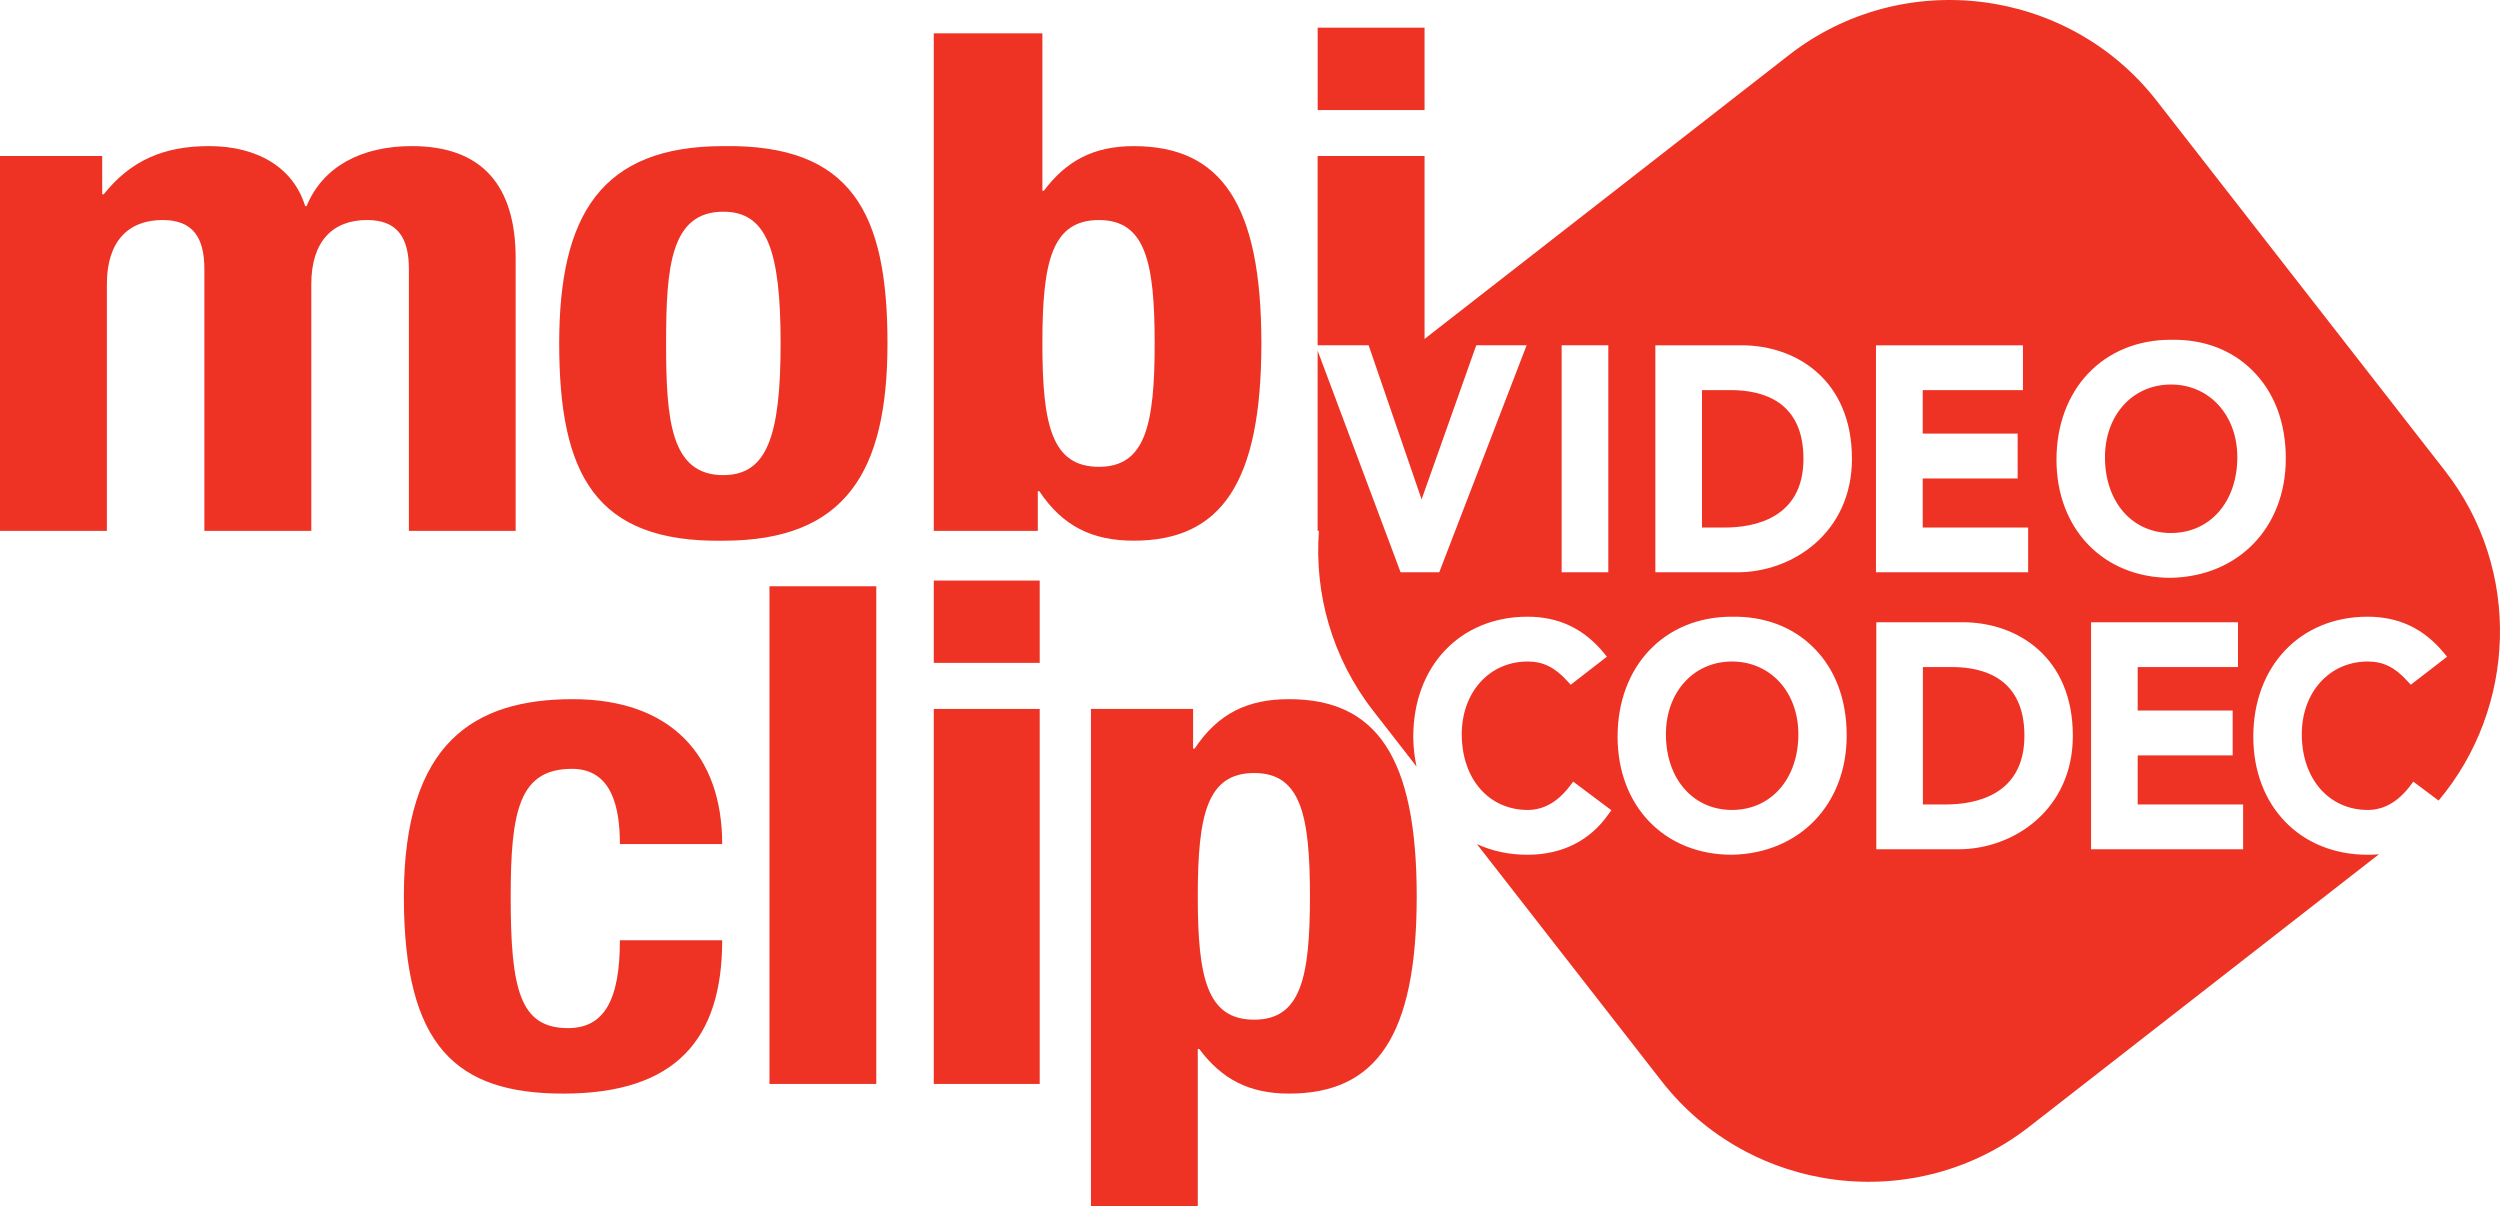
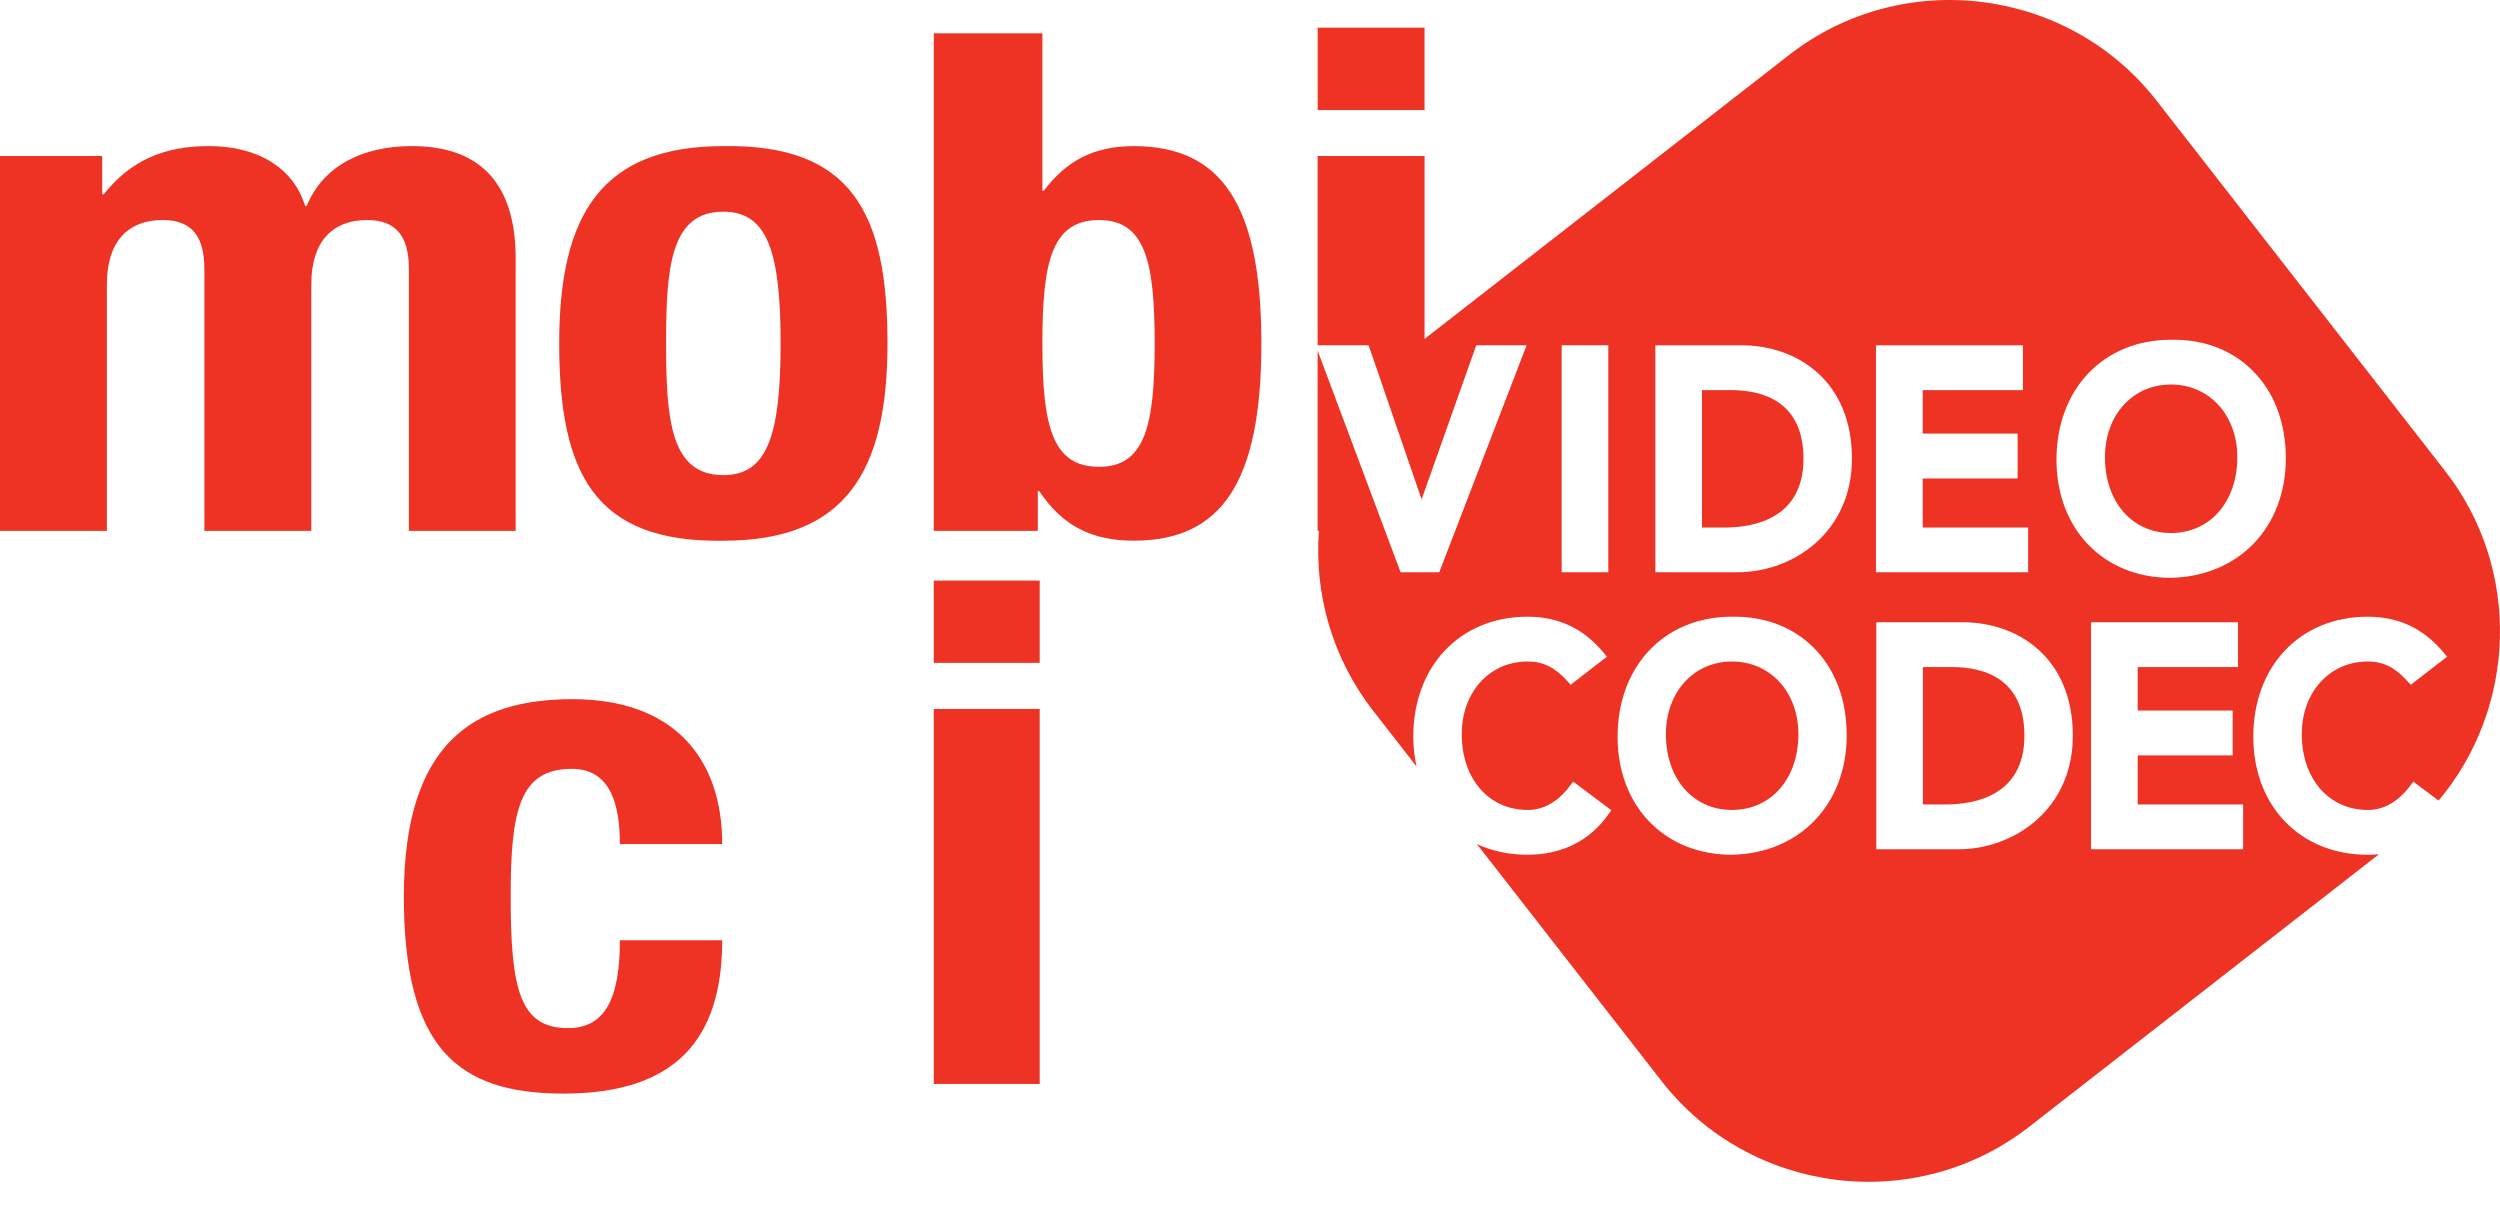
<svg xmlns="http://www.w3.org/2000/svg" xmlns:ns1="http://www.inkscape.org/namespaces/inkscape" xmlns:ns2="http://sodipodi.sourceforge.net/DTD/sodipodi-0.dtd" width="1000" height="482.58" id="svg3768" version="1.1" ns1:version="0.48.5 r10040" ns2:docname="New document 4">
  <defs id="defs3770" />
  <ns2:namedview id="base" pagecolor="#ffffff" bordercolor="#666666" borderopacity="1.0" ns1:pageopacity="0.0" ns1:pageshadow="2" ns1:zoom="0.78016527" ns1:cx="458.20239" ns1:cy="187.236" ns1:document-units="px" ns1:current-layer="layer1" showgrid="false" fit-margin-top="0" fit-margin-left="0" fit-margin-right="0" fit-margin-bottom="0" ns1:window-width="1043" ns1:window-height="1004" ns1:window-x="866" ns1:window-y="10" ns1:window-maximized="0" />
  <g ns1:label="Layer 1" ns1:groupmode="layer" id="layer1" transform="translate(-492.032,-277.564)">
    <g id="g3009" transform="matrix(22.347,0,0,-22.347,492.032,339.963)">
      <path d="m 0,0 1.829,0 0,-0.686 0.027,0 c 0.488,0.611 1.083,0.863 1.885,0.863 0.874,0 1.511,-0.388 1.721,-1.074 l 0.026,0 c 0.291,0.71 0.985,1.074 1.884,1.074 1.263,0 1.858,-0.713 1.858,-2.01 l 0,-4.877 -1.911,0 0,4.689 c 0,0.562 -0.209,0.875 -0.749,0.875 -0.61,0 -0.998,-0.375 -0.998,-1.148 l 0,-4.416 -1.914,0 0,4.689 c 0,0.562 -0.207,0.875 -0.747,0.875 -0.61,0 -0.998,-0.375 -0.998,-1.148 l 0,-4.416 L 0,-6.71 0,0 z" style="fill:#ee3224;fill-opacity:1;fill-rule:nonzero;stroke:none" id="path3011" ns1:connector-curvature="0" />
    </g>
    <g id="g3013" transform="matrix(22.347,0,0,-22.347,781.347,336.012)">
      <path d="M 0,0 C 2.302,0.036 2.939,-1.199 2.939,-3.53 2.939,-5.828 2.191,-7.063 0,-7.063 -2.301,-7.1 -2.937,-5.864 -2.937,-3.53 -2.937,-1.236 -2.189,0 0,0 m 0,-5.889 c 0.777,0 1.026,0.685 1.026,2.359 0,1.67 -0.249,2.356 -1.026,2.356 -0.941,0 -1.024,-0.985 -1.024,-2.356 0,-1.374 0.083,-2.359 1.024,-2.359" style="fill:#ee3224;fill-opacity:1;fill-rule:nonzero;stroke:none" id="path3015" ns1:connector-curvature="0" />
    </g>
    <g id="g3017" transform="matrix(22.347,0,0,-22.347,865.542,290.901)">
      <path d="m 0,0 1.944,0 0,-2.817 0.027,0 c 0.402,0.535 0.888,0.798 1.608,0.798 1.566,0 2.285,-1.037 2.285,-3.53 0,-2.498 -0.719,-3.532 -2.285,-3.532 -0.747,0 -1.275,0.263 -1.69,0.886 l -0.027,0 0,-0.71 L 0,-8.905 0,0 z m 2.957,-7.759 c 0.83,0 0.997,0.749 0.997,2.21 0,1.458 -0.167,2.207 -0.997,2.207 -0.846,0 -1.013,-0.749 -1.013,-2.207 0,-1.461 0.167,-2.21 1.013,-2.21" style="fill:#ee3224;fill-opacity:1;fill-rule:nonzero;stroke:none" id="path3019" ns1:connector-curvature="0" />
    </g>
    <g id="g3021" transform="matrix(22.347,0,0,-22.347,739.991,615.201)">
      <path d="m 0,0 c 0,0.648 -0.139,1.347 -0.858,1.347 -0.943,0 -1.097,-0.749 -1.097,-2.294 0,-1.659 0.167,-2.347 1.025,-2.347 0.639,0 0.93,0.486 0.93,1.572 l 1.831,0 c 0,-1.758 -0.819,-2.744 -2.843,-2.744 -1.912,0 -2.855,0.836 -2.855,3.53 0,2.757 1.262,3.53 3.022,3.53 1.761,0 2.676,-1.01 2.676,-2.594 L 0,0 z" style="fill:#ee3224;fill-opacity:1;fill-rule:nonzero;stroke:none" id="path3023" ns1:connector-curvature="0" />
    </g>
-     <path d="m 799.819,512.07 42.728,0 0,199.069 -42.728,0 0,-199.069 z" style="fill:#ee3224;fill-opacity:1;fill-rule:nonzero;stroke:none" id="path3025" ns1:connector-curvature="0" />
    <path d="m 865.542,509.791 42.37,0 0,32.917 -42.37,0 0,-32.917 z m 0,51.354 42.37,0 0,149.995 -42.37,0 0,-149.995 z" style="fill:#ee3224;fill-opacity:1;fill-rule:nonzero;stroke:none" id="path3027" ns1:connector-curvature="0" />
    <g id="g3029" transform="matrix(22.347,0,0,-22.347,928.414,561.142)">
-       <path d="m 0,0 1.828,0 0,-0.71 0.028,0 c 0.415,0.624 0.941,0.885 1.689,0.885 1.565,0 2.286,-1.035 2.286,-3.529 0,-2.497 -0.721,-3.531 -2.286,-3.531 -0.72,0 -1.205,0.262 -1.606,0.798 l -0.027,0 0,-2.818 L 0,-8.905 0,0 z m 2.922,-5.562 c 0.832,0 0.998,0.748 0.998,2.208 0,1.459 -0.166,2.207 -0.998,2.207 -0.844,0 -1.01,-0.748 -1.01,-2.207 0,-1.46 0.166,-2.208 1.01,-2.208" style="fill:#ee3224;fill-opacity:1;fill-rule:nonzero;stroke:none" id="path3031" ns1:connector-curvature="0" />
-     </g>
+       </g>
    <g id="g3033" transform="matrix(22.347,0,0,-22.347,1184.294,433.607)">
      <path d="m 0,0 -0.513,0 0,-2.46 0.404,0 c 0.526,0 1.412,0.161 1.412,1.231 C 1.303,-0.213 0.594,0 0,0 m 3.956,-4.957 -0.515,0 0,-2.46 0.404,0 c 0.528,0 1.413,0.159 1.413,1.23 0,1.016 -0.707,1.23 -1.302,1.23 m 8.832,3.51 -5.164,6.628 C 6.038,7.215 3.079,7.582 1.046,5.999 l -6.525,-5.083 0,3.274 -1.914,0 0,-3.388 0.913,0 c 0,0 0.808,-2.355 0.948,-2.758 0.142,0.401 0.978,2.758 0.978,2.758 l 0.902,0 -1.564,-4.063 -0.692,0 -1.485,3.967 0,-3.226 0.023,0 c -0.083,-1.12 0.232,-2.271 0.973,-3.222 l 0.774,-0.995 c -0.036,0.169 -0.058,0.346 -0.058,0.533 0,1.264 0.84,2.148 2.044,2.148 0.56,0 1.007,-0.213 1.366,-0.647 l 0.056,-0.069 -0.648,-0.502 -0.055,0.06 c -0.224,0.249 -0.437,0.356 -0.714,0.356 -0.685,0 -1.181,-0.548 -1.181,-1.302 0,-0.798 0.484,-1.355 1.181,-1.355 0.289,0 0.543,0.147 0.76,0.437 l 0.054,0.07 0.683,-0.512 -0.05,-0.068 c -0.33,-0.476 -0.832,-0.729 -1.452,-0.729 -0.333,0 -0.635,0.067 -0.905,0.191 l 3.306,-4.243 c 1.585,-2.034 4.545,-2.402 6.578,-0.818 l 6.262,4.879 c -0.064,-0.007 -0.133,-0.009 -0.203,-0.009 -1.205,0 -2.046,0.87 -2.046,2.113 0,1.264 0.841,2.148 2.046,2.148 0.559,0 1.006,-0.213 1.365,-0.647 l 0.058,-0.069 -0.65,-0.502 -0.056,0.06 c -0.222,0.249 -0.436,0.356 -0.713,0.356 -0.684,0 -1.182,-0.548 -1.182,-1.302 0,-0.798 0.486,-1.355 1.182,-1.355 0.288,0 0.544,0.147 0.762,0.437 l 0.052,0.07 0.453,-0.339 c 1.392,1.656 1.495,4.13 0.116,5.9 m -14.978,-1.814 -0.835,0 0,4.063 0.835,0 0,-4.063 z m 2.21,-5.056 c -1.205,0 -2.044,0.87 -2.044,2.113 0,1.264 0.839,2.148 2.044,2.148 0.579,0.01 1.082,-0.178 1.453,-0.542 0.397,-0.389 0.604,-0.935 0.604,-1.585 0,-1.234 -0.846,-2.112 -2.057,-2.134 m 0.1,5.056 -1.468,0 0,4.063 1.546,0 c 0.982,0 1.973,-0.627 1.973,-2.031 0,-1.32 -1.058,-2.032 -2.051,-2.032 m 2.481,4.063 2.631,0 0,-0.802 -1.794,0 0,-0.778 1.699,0 0,-0.804 -1.699,0 0,-0.878 1.887,0 0,-0.801 -2.724,0 0,4.063 z m 1.476,-9.021 -1.47,0 0,4.064 1.546,0 c 0.982,0 1.972,-0.627 1.972,-2.032 0,-1.32 -1.056,-2.032 -2.048,-2.032 m 5.096,0 -2.722,0 0,4.064 2.63,0 0,-0.802 -1.795,0 0,-0.779 1.7,0 0,-0.802 -1.7,0 0,-0.879 1.887,0 0,-0.802 z M 7.877,-3.36 c -1.202,0 -2.045,0.87 -2.045,2.114 0,1.266 0.843,2.147 2.045,2.147 0.579,0.012 1.082,-0.175 1.454,-0.541 0.397,-0.388 0.606,-0.936 0.606,-1.584 0,-1.235 -0.847,-2.113 -2.06,-2.136 m -13.356,9.847 -1.913,0 0,-1.474 1.913,0 0,1.474 z M 7.881,0.1 C 7.195,0.1 6.7,-0.448 6.7,-1.201 6.7,-2 7.185,-2.558 7.881,-2.558 c 0.699,0 1.188,0.558 1.188,1.357 0,0.753 -0.5,1.301 -1.188,1.301 M 0.024,-4.858 c -0.686,0 -1.183,-0.548 -1.183,-1.302 0,-0.798 0.487,-1.355 1.183,-1.355 0.698,0 1.188,0.557 1.188,1.355 0,0.754 -0.5,1.302 -1.188,1.302" style="fill:#ee3224;fill-opacity:1;fill-rule:nonzero;stroke:none" id="path3035" ns1:connector-curvature="0" />
    </g>
  </g>
</svg>